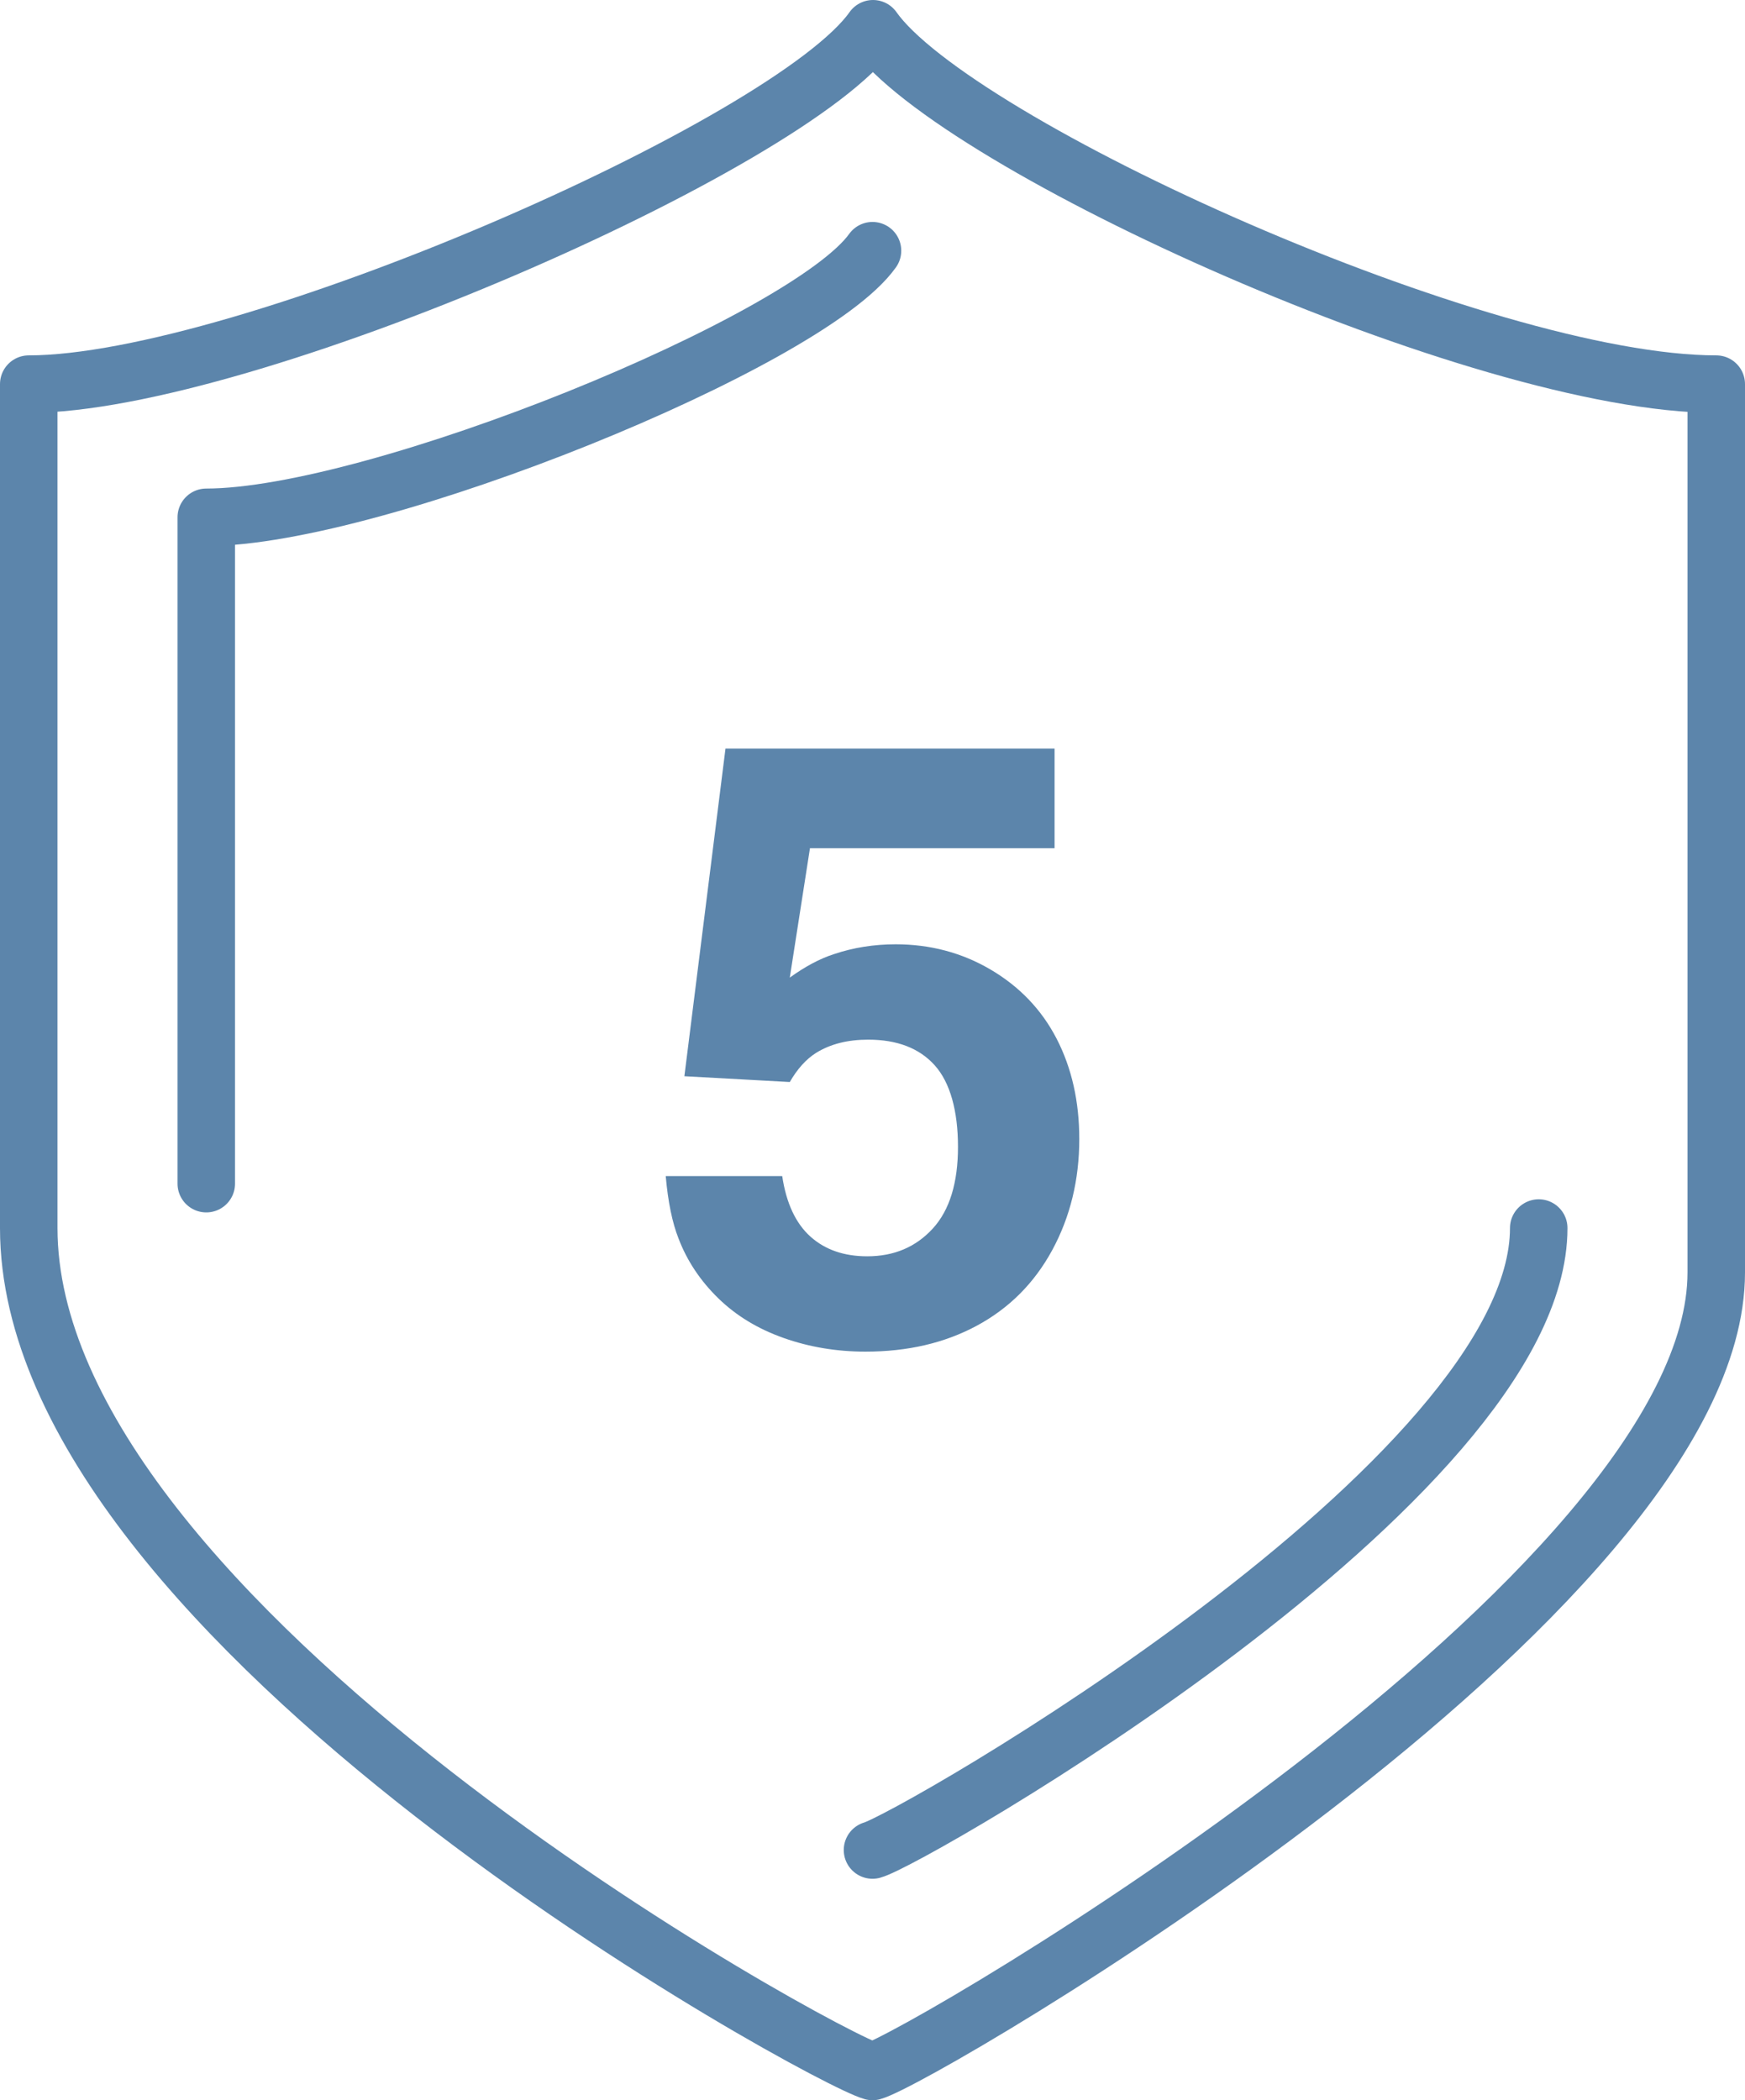
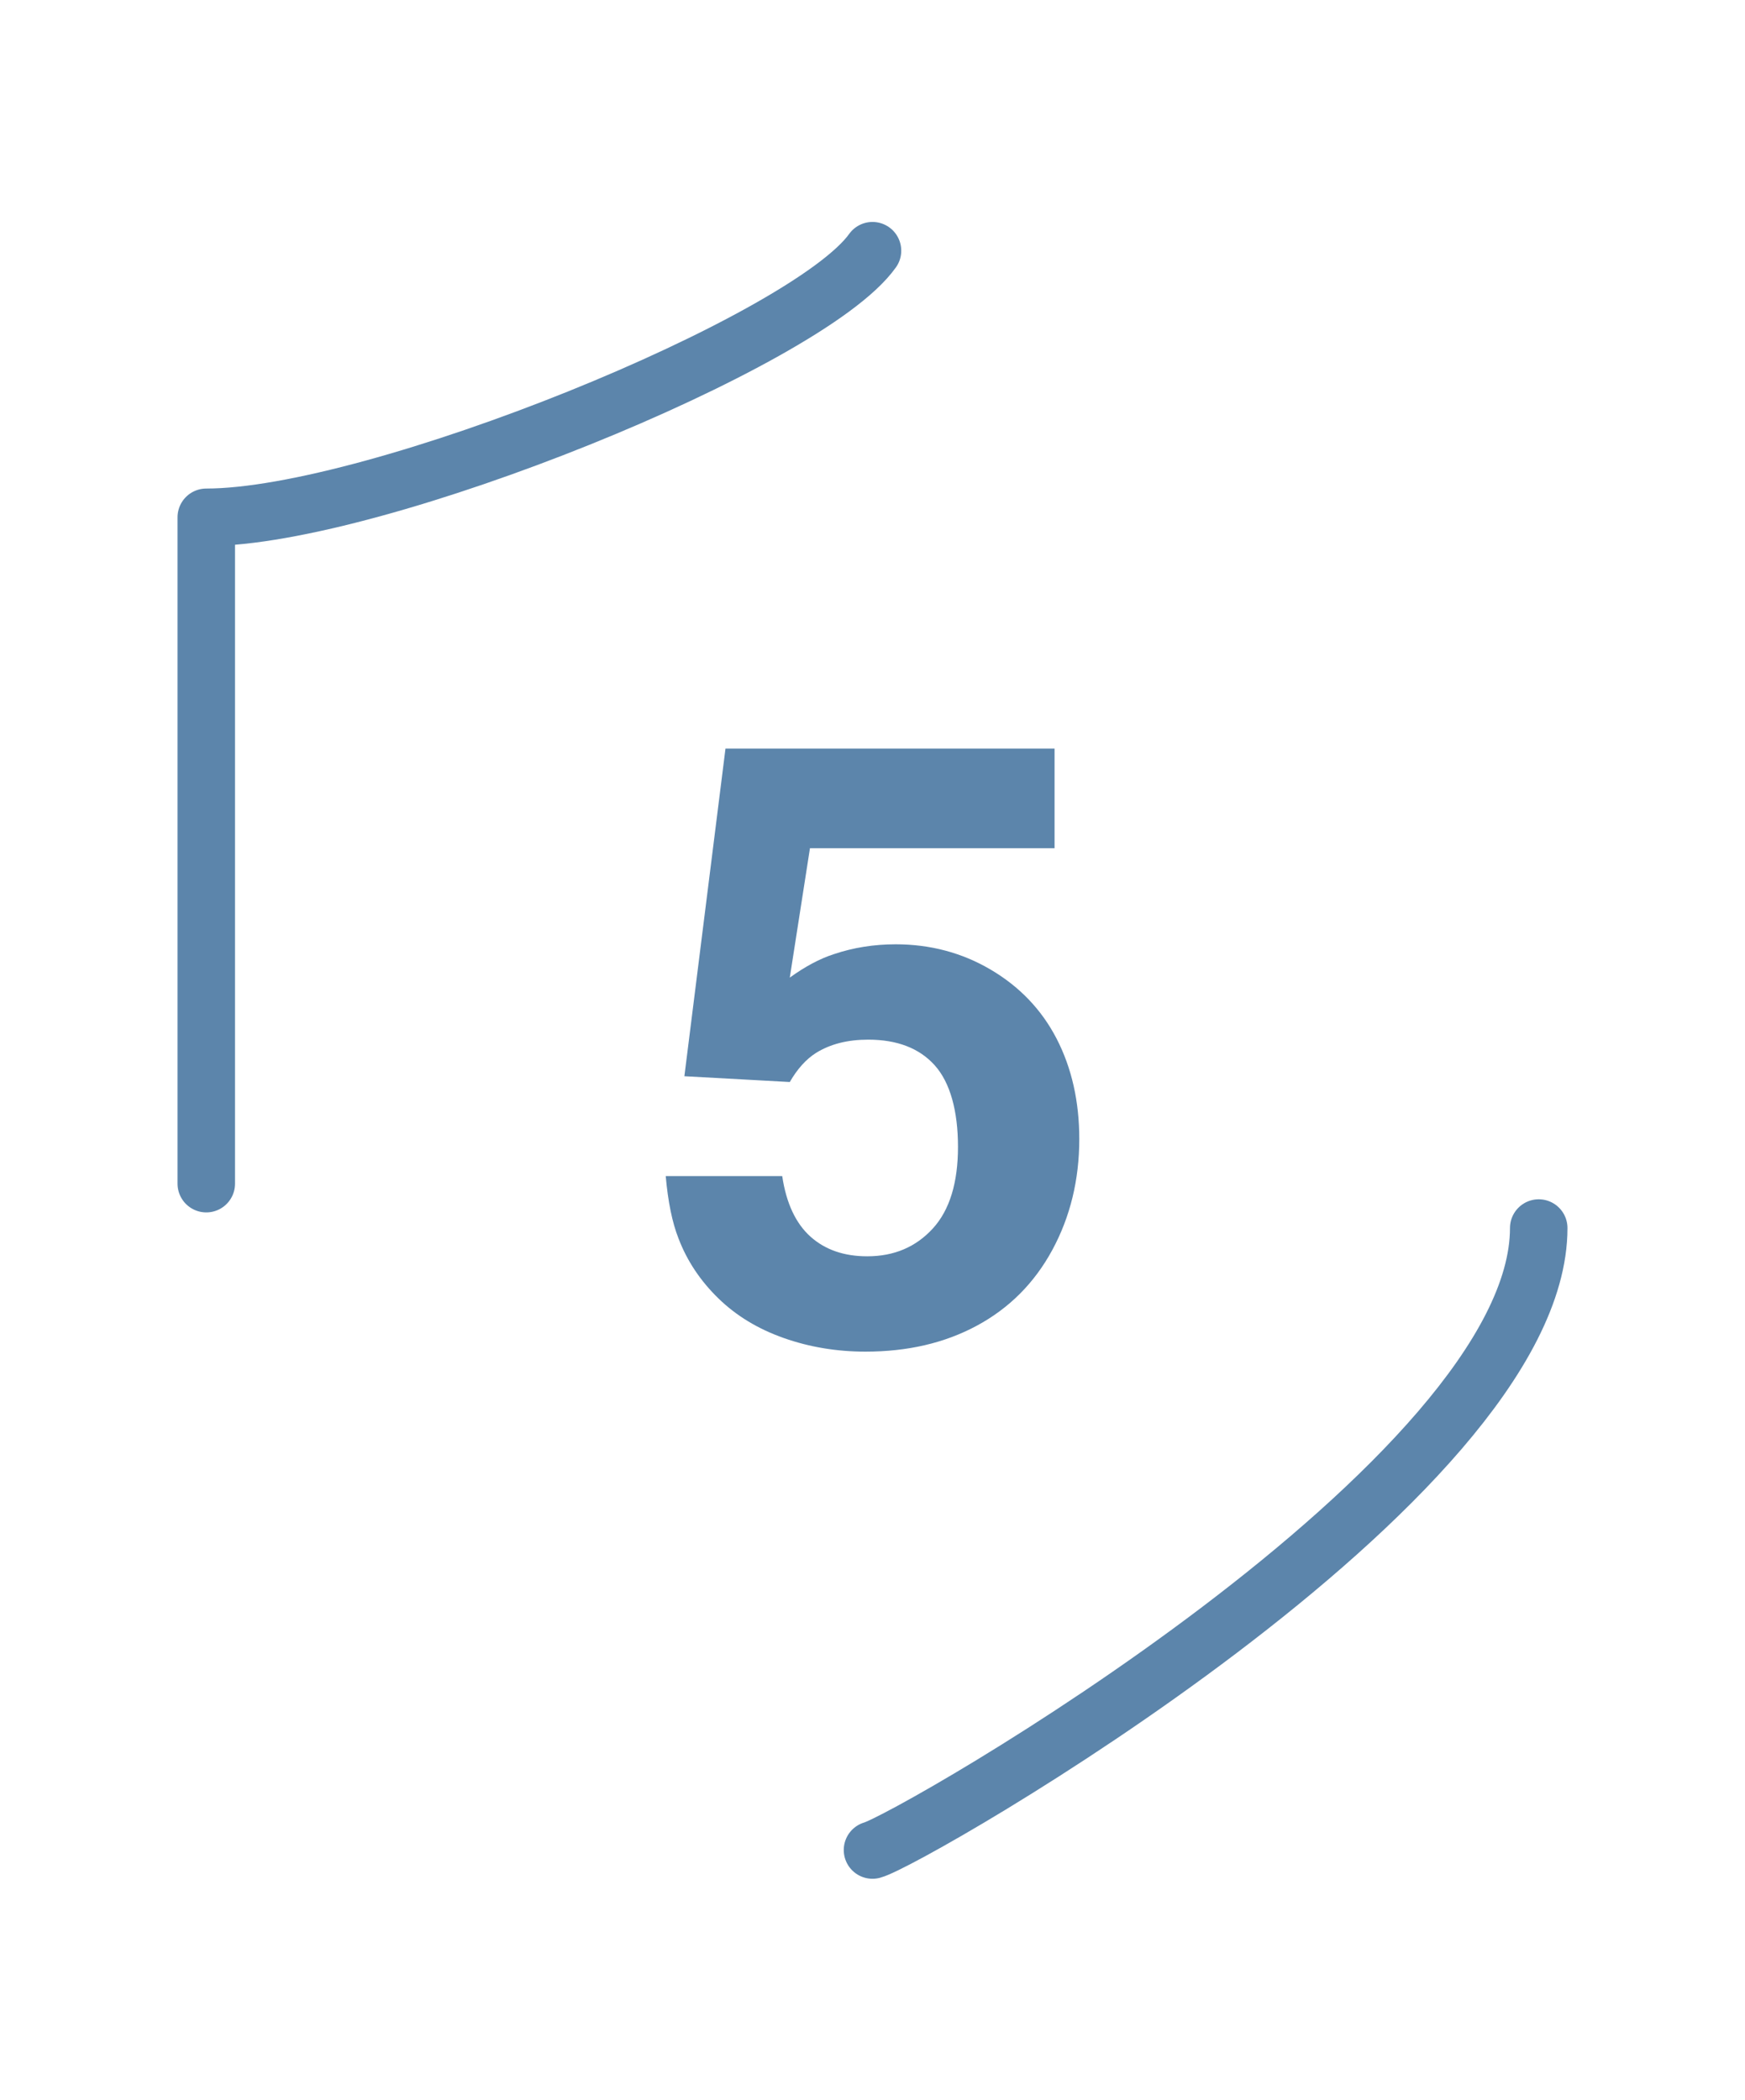
<svg xmlns="http://www.w3.org/2000/svg" viewBox="0 0 69.2 83.27">
  <defs>
    <style>.e{fill:none;stroke:#5c85ab;stroke-linecap:round;stroke-linejoin:round;stroke-width:2.28px;}.f{fill:#5c85ab;}</style>
  </defs>
  <g id="a" />
  <g id="b">
    <g id="c">
      <g id="d">
        <g>
-           <path class="e" d="M34.62,1.14C31.37,5.76,9.66,15.23,1.14,15.23V48.69c0,15.73,31.6,32.94,33.46,33.44,1.86-.5,33.46-18.91,33.46-31.68V15.23c-9.3,0-30.19-9.47-33.44-14.09Z" />
          <path class="e" d="M34.6,73.35c1.47-.39,26.42-14.66,26.42-24.66" />
          <path class="e" d="M34.6,9.94c-2.57,3.61-19.69,10.57-26.42,10.57v26.42" />
        </g>
-         <path class="f" d="M27.14,42.67l1.63-12.99h13.05v3.95h-9.7l-.8,5.13c.61-.44,1.19-.75,1.75-.93,.77-.26,1.59-.39,2.45-.39,1.36,0,2.62,.33,3.76,1s2.02,1.58,2.62,2.74,.9,2.49,.9,3.98c0,1.62-.36,3.09-1.07,4.4s-1.71,2.31-2.99,3-2.75,1.03-4.42,1.03c-1.14,0-2.22-.18-3.24-.54s-1.88-.88-2.59-1.57-1.24-1.48-1.58-2.37c-.25-.63-.42-1.46-.51-2.48h4.62c.16,1.08,.54,1.88,1.12,2.4s1.33,.78,2.25,.78c1.07,0,1.93-.37,2.6-1.1s1-1.82,1-3.24-.31-2.55-.92-3.23-1.49-1.02-2.64-1.02c-.81,0-1.49,.17-2.06,.52-.4,.25-.75,.64-1.05,1.16l-4.18-.23Z" />
+         <path class="f" d="M27.14,42.67l1.63-12.99h13.05v3.95h-9.7l-.8,5.13c.61-.44,1.19-.75,1.75-.93,.77-.26,1.59-.39,2.45-.39,1.36,0,2.62,.33,3.76,1s2.02,1.58,2.62,2.74,.9,2.49,.9,3.98c0,1.62-.36,3.09-1.07,4.4s-1.71,2.31-2.99,3-2.75,1.03-4.42,1.03c-1.14,0-2.22-.18-3.24-.54s-1.88-.88-2.59-1.57-1.24-1.48-1.58-2.37c-.25-.63-.42-1.46-.51-2.48h4.62c.16,1.08,.54,1.88,1.12,2.4s1.33,.78,2.25,.78c1.07,0,1.93-.37,2.6-1.1s1-1.82,1-3.24-.31-2.55-.92-3.23-1.49-1.02-2.64-1.02c-.81,0-1.49,.17-2.06,.52-.4,.25-.75,.64-1.05,1.16l-4.18-.23" />
      </g>
    </g>
  </g>
</svg>